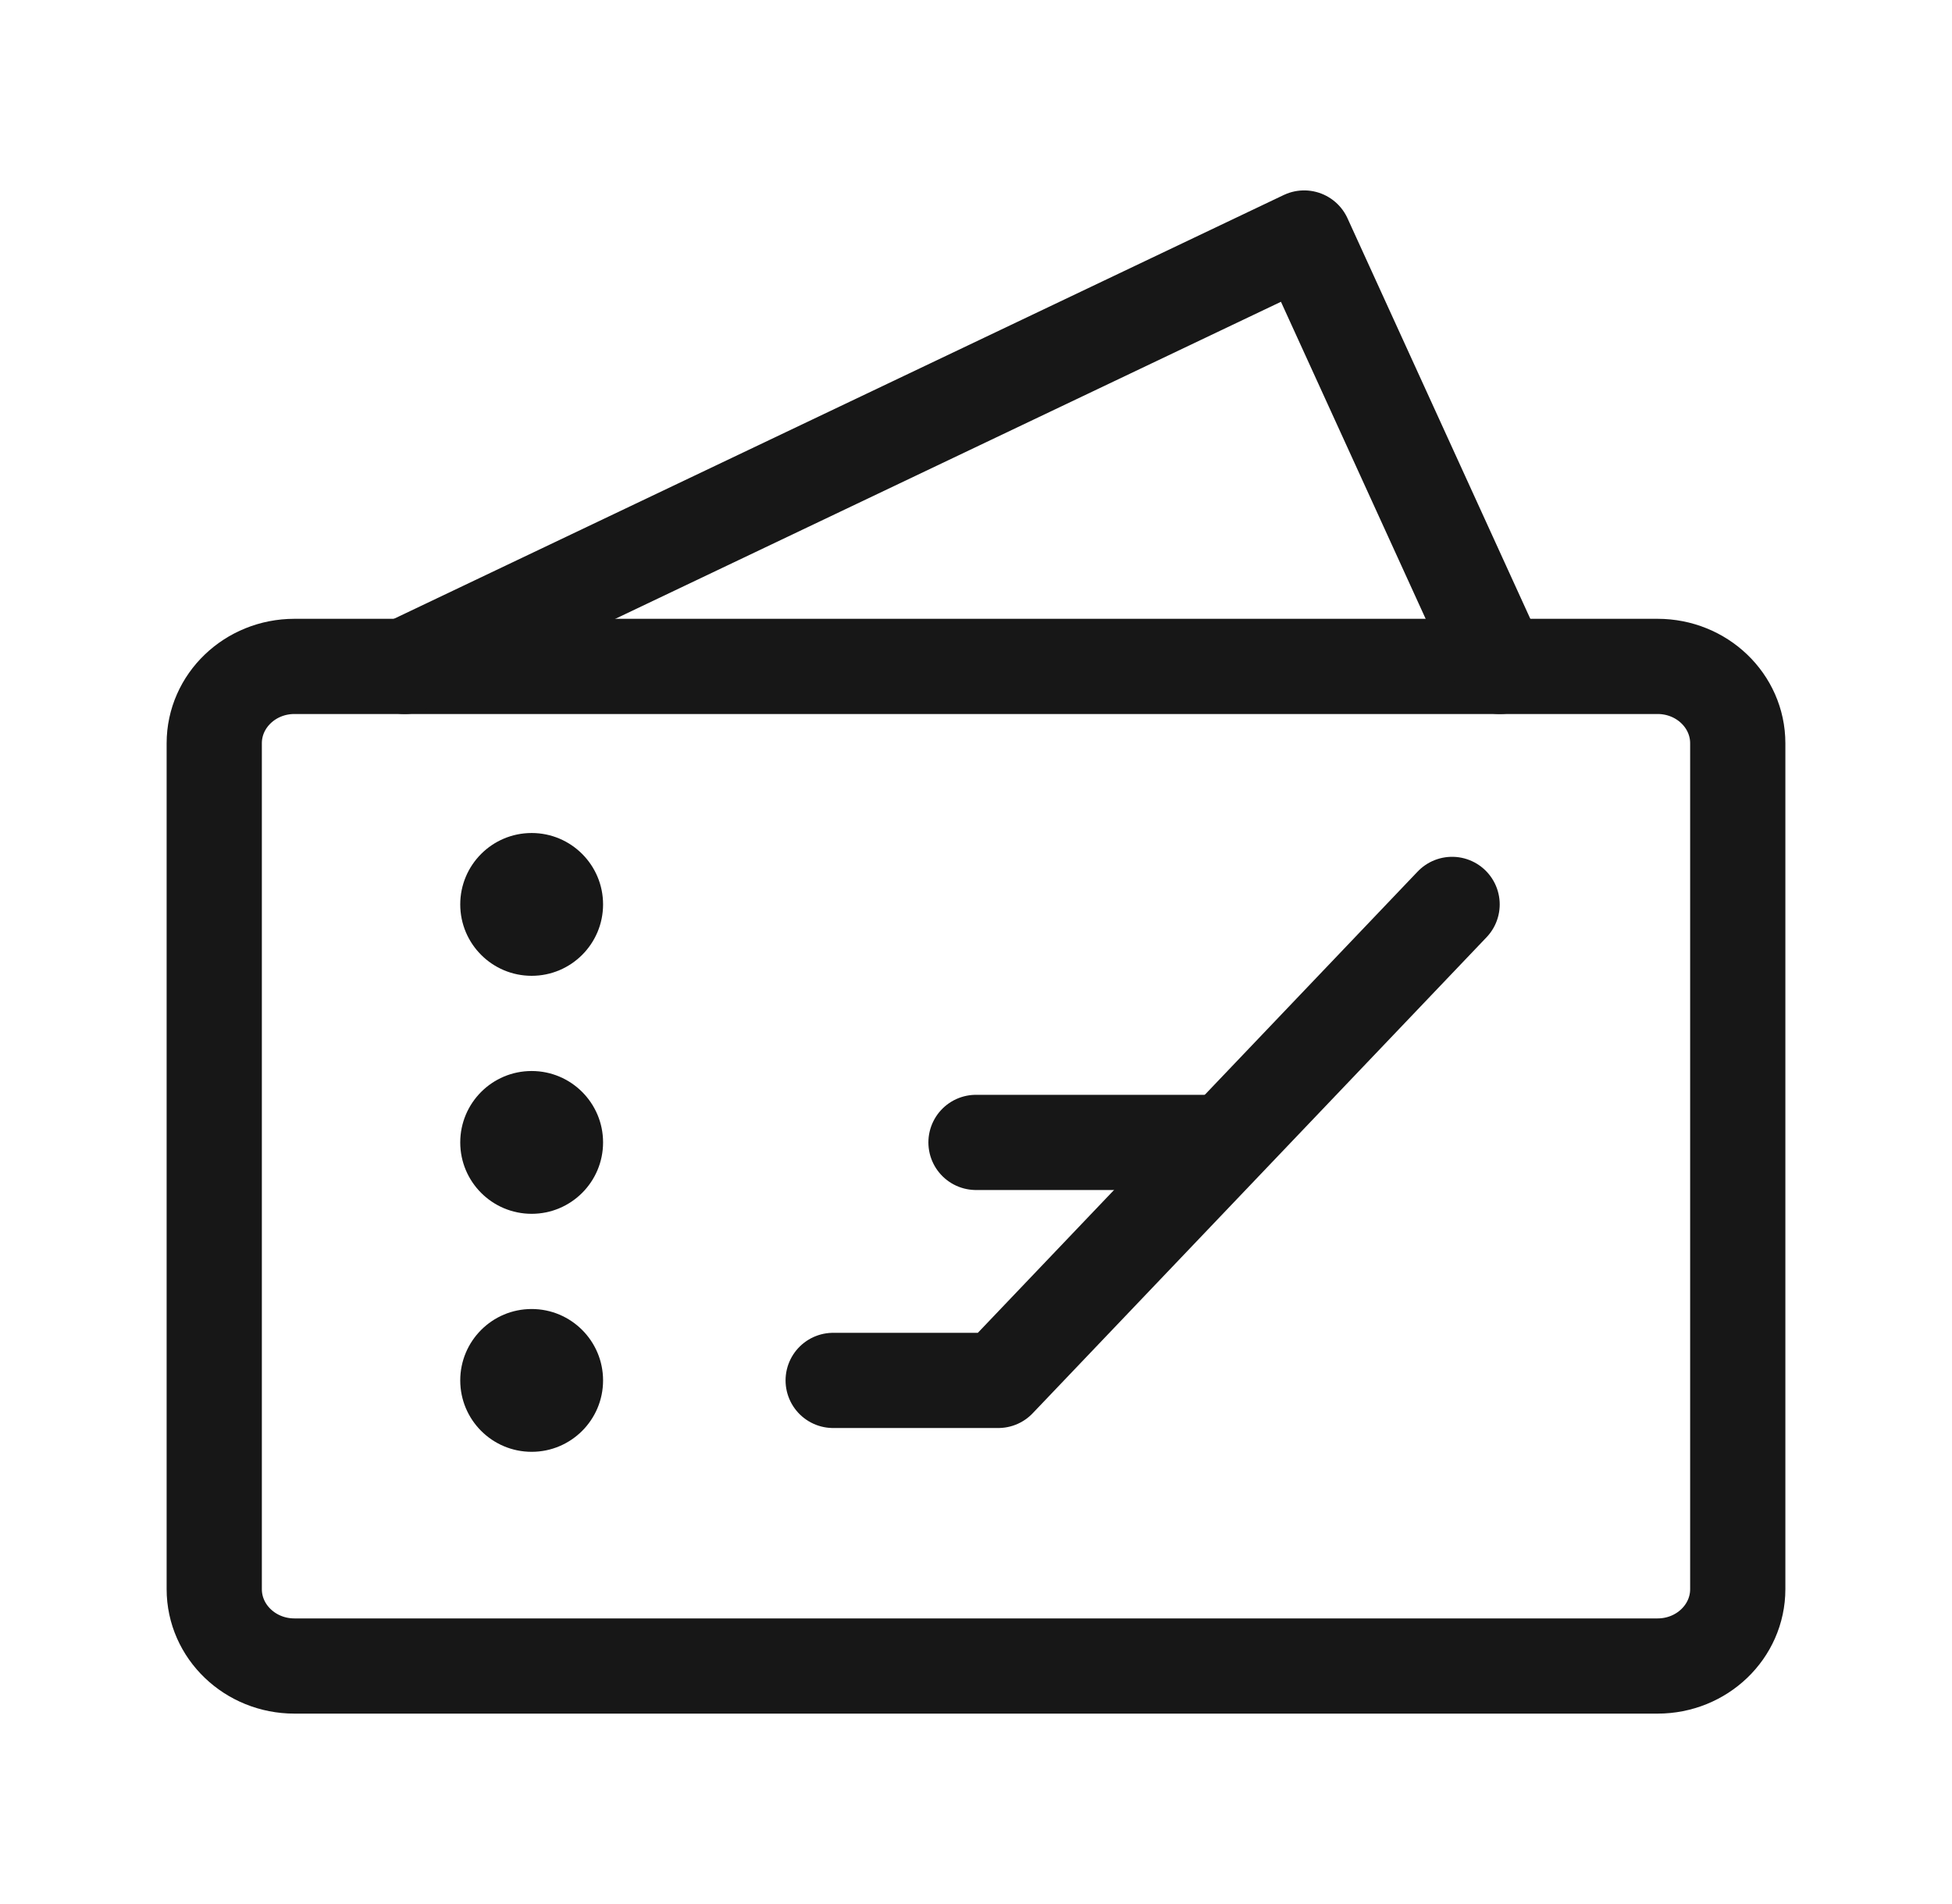
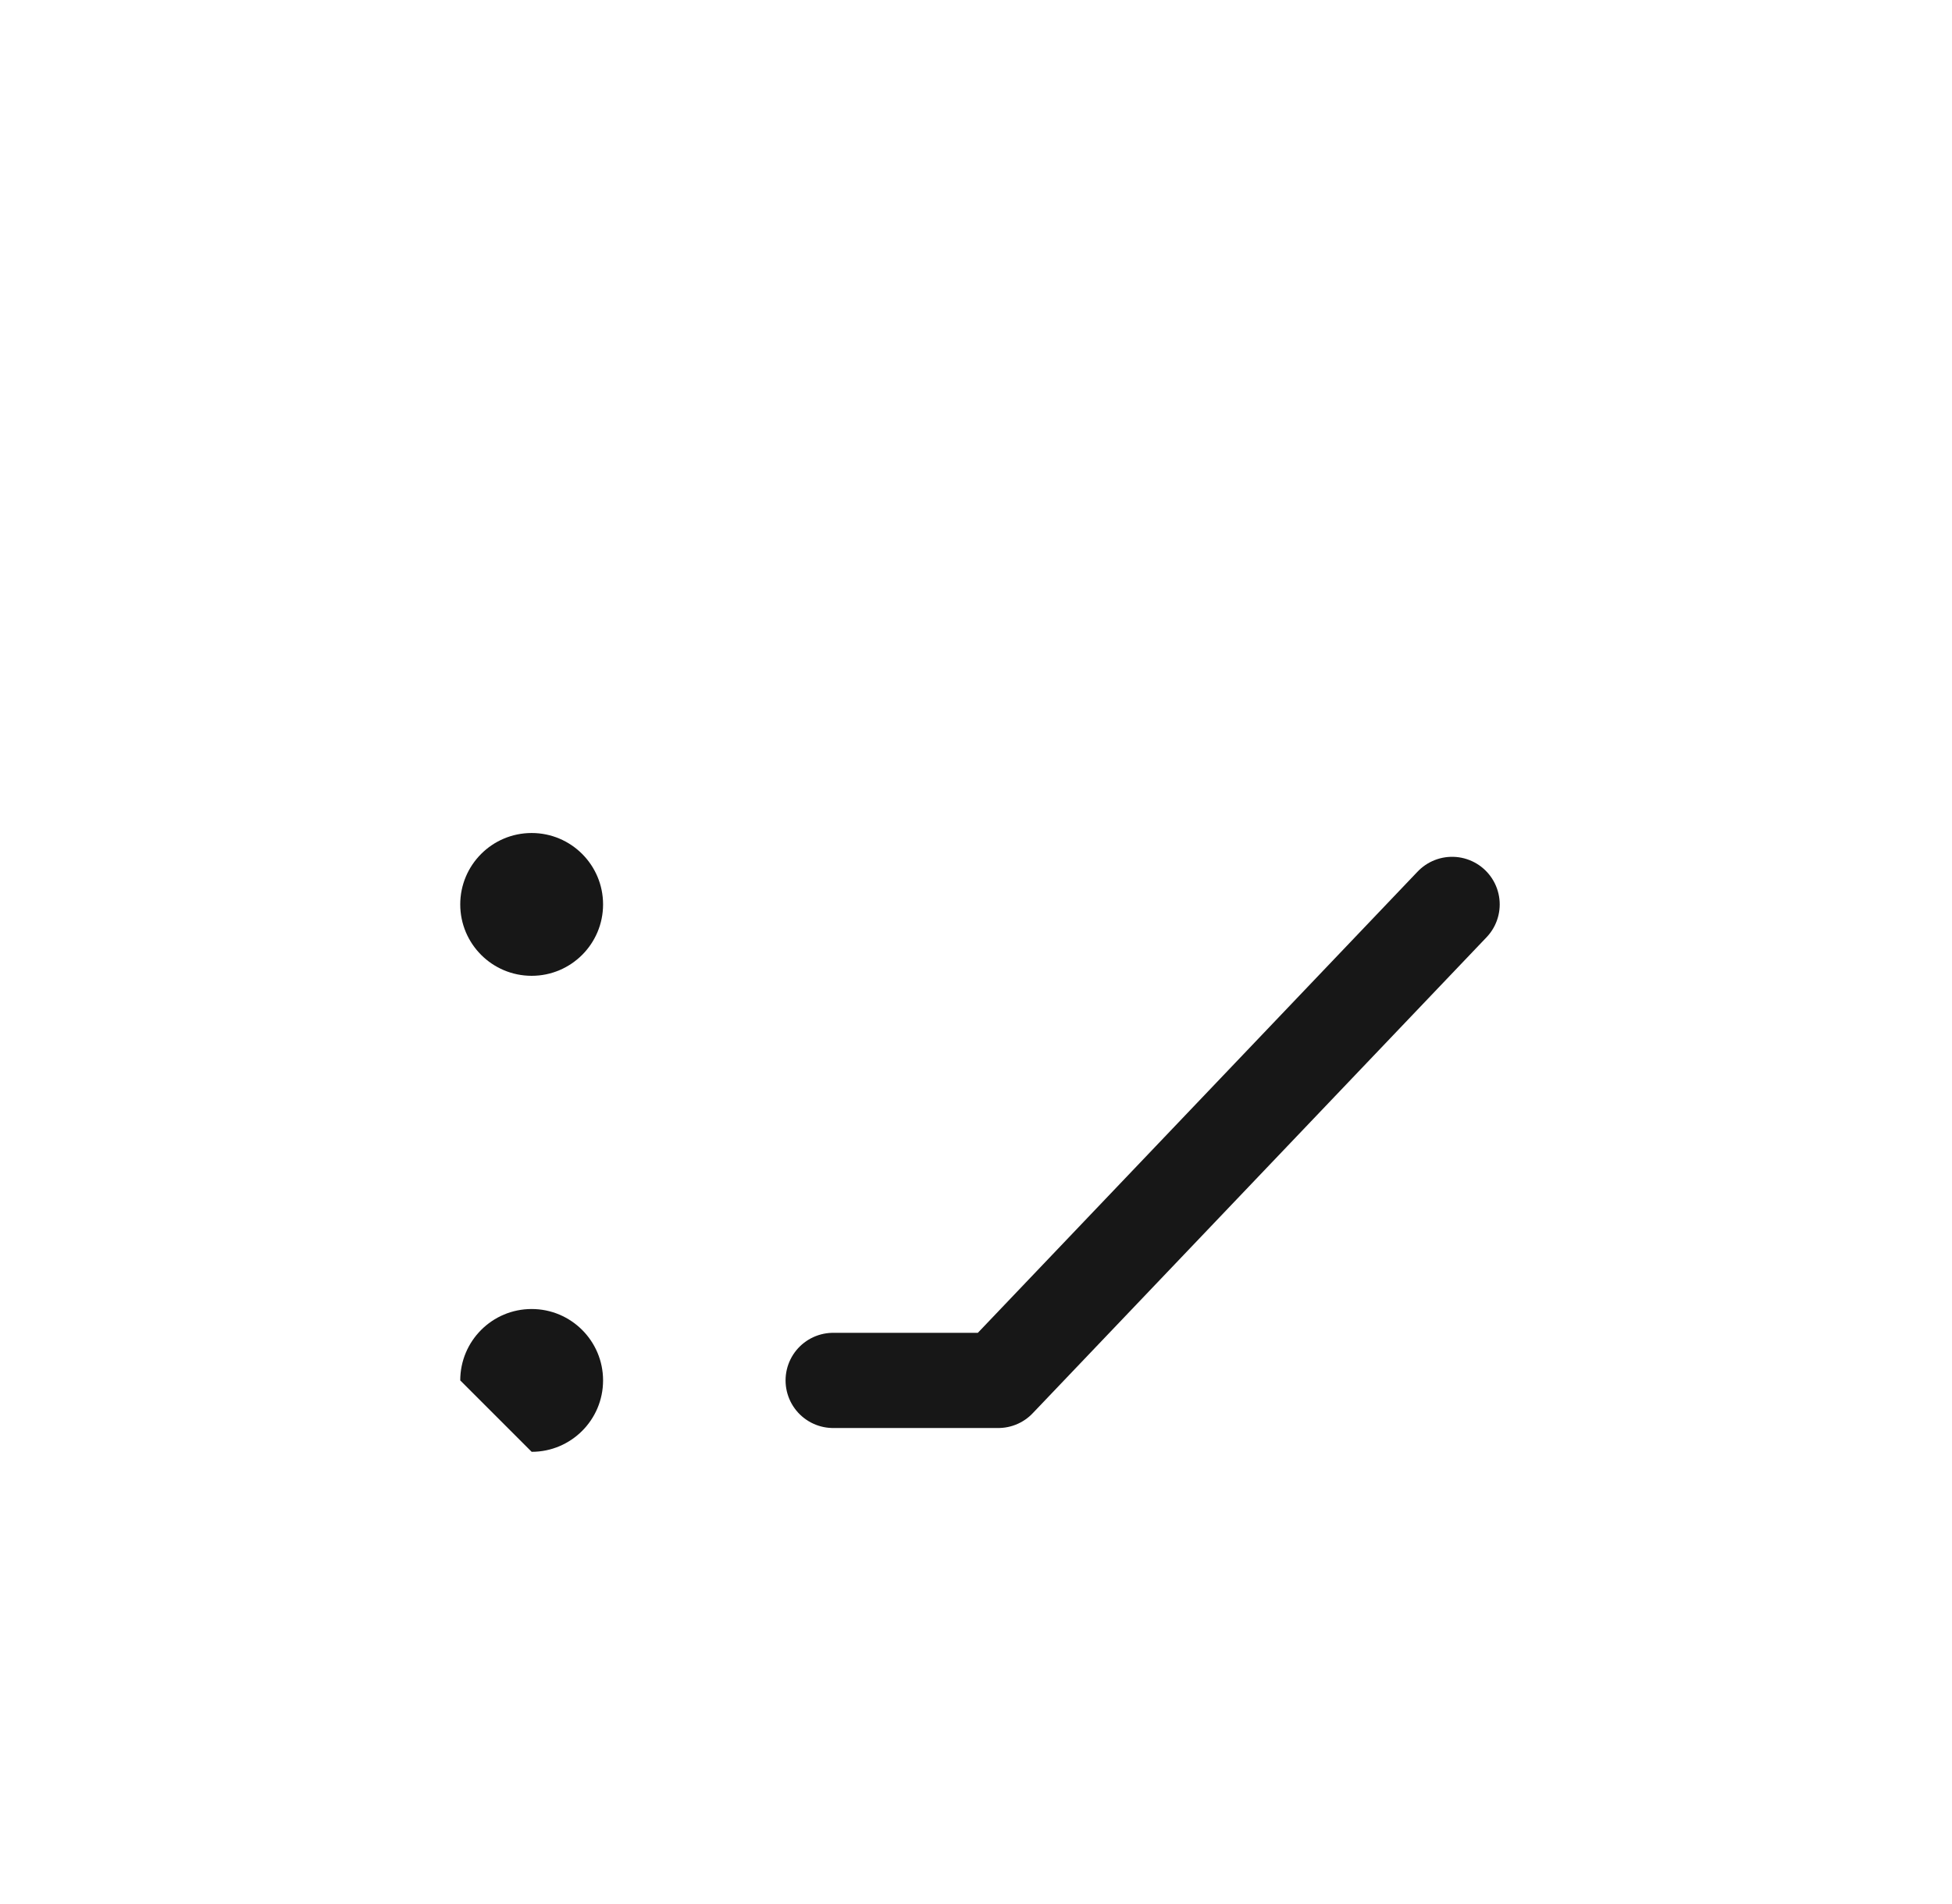
<svg xmlns="http://www.w3.org/2000/svg" width="41" height="40" viewBox="0 0 41 40" fill="none">
-   <path d="M4.5 15.615L4.5 33.385C4.5 34.277 5.254 35 6.184 35H34.816C35.746 35 36.5 34.277 36.5 33.385V15.615C36.5 14.723 35.746 14 34.816 14L6.184 14C5.254 14 4.5 14.723 4.5 15.615Z" stroke="#171717" stroke-width="2" stroke-linejoin="round" />
-   <path d="M8.5 14L27.393 5L31.5 14" stroke="#171717" stroke-width="2" stroke-linecap="round" stroke-linejoin="round" />
  <path d="M11.167 20.5C11.995 20.5 12.667 19.828 12.667 19C12.667 18.172 11.995 17.5 11.167 17.5C10.338 17.5 9.667 18.172 9.667 19C9.667 19.828 10.338 20.5 11.167 20.5Z" fill="#171717" />
-   <path d="M11.167 25.5C11.995 25.5 12.667 24.828 12.667 24C12.667 23.172 11.995 22.5 11.167 22.5C10.338 22.5 9.667 23.172 9.667 24C9.667 24.828 10.338 25.5 11.167 25.5Z" fill="#171717" />
-   <path d="M11.167 30.5C11.995 30.5 12.667 29.828 12.667 29C12.667 28.172 11.995 27.5 11.167 27.5C10.338 27.5 9.667 28.172 9.667 29C9.667 29.828 10.338 30.5 11.167 30.5Z" fill="#171717" />
+   <path d="M11.167 30.5C11.995 30.5 12.667 29.828 12.667 29C12.667 28.172 11.995 27.5 11.167 27.5C10.338 27.5 9.667 28.172 9.667 29Z" fill="#171717" />
  <path d="M17.5 29H20.967L30.5 19" stroke="#171717" stroke-width="2" stroke-linecap="round" stroke-linejoin="round" />
-   <path d="M20.5 24H25.5" stroke="#171717" stroke-width="2" stroke-linecap="round" stroke-linejoin="round" />
</svg>